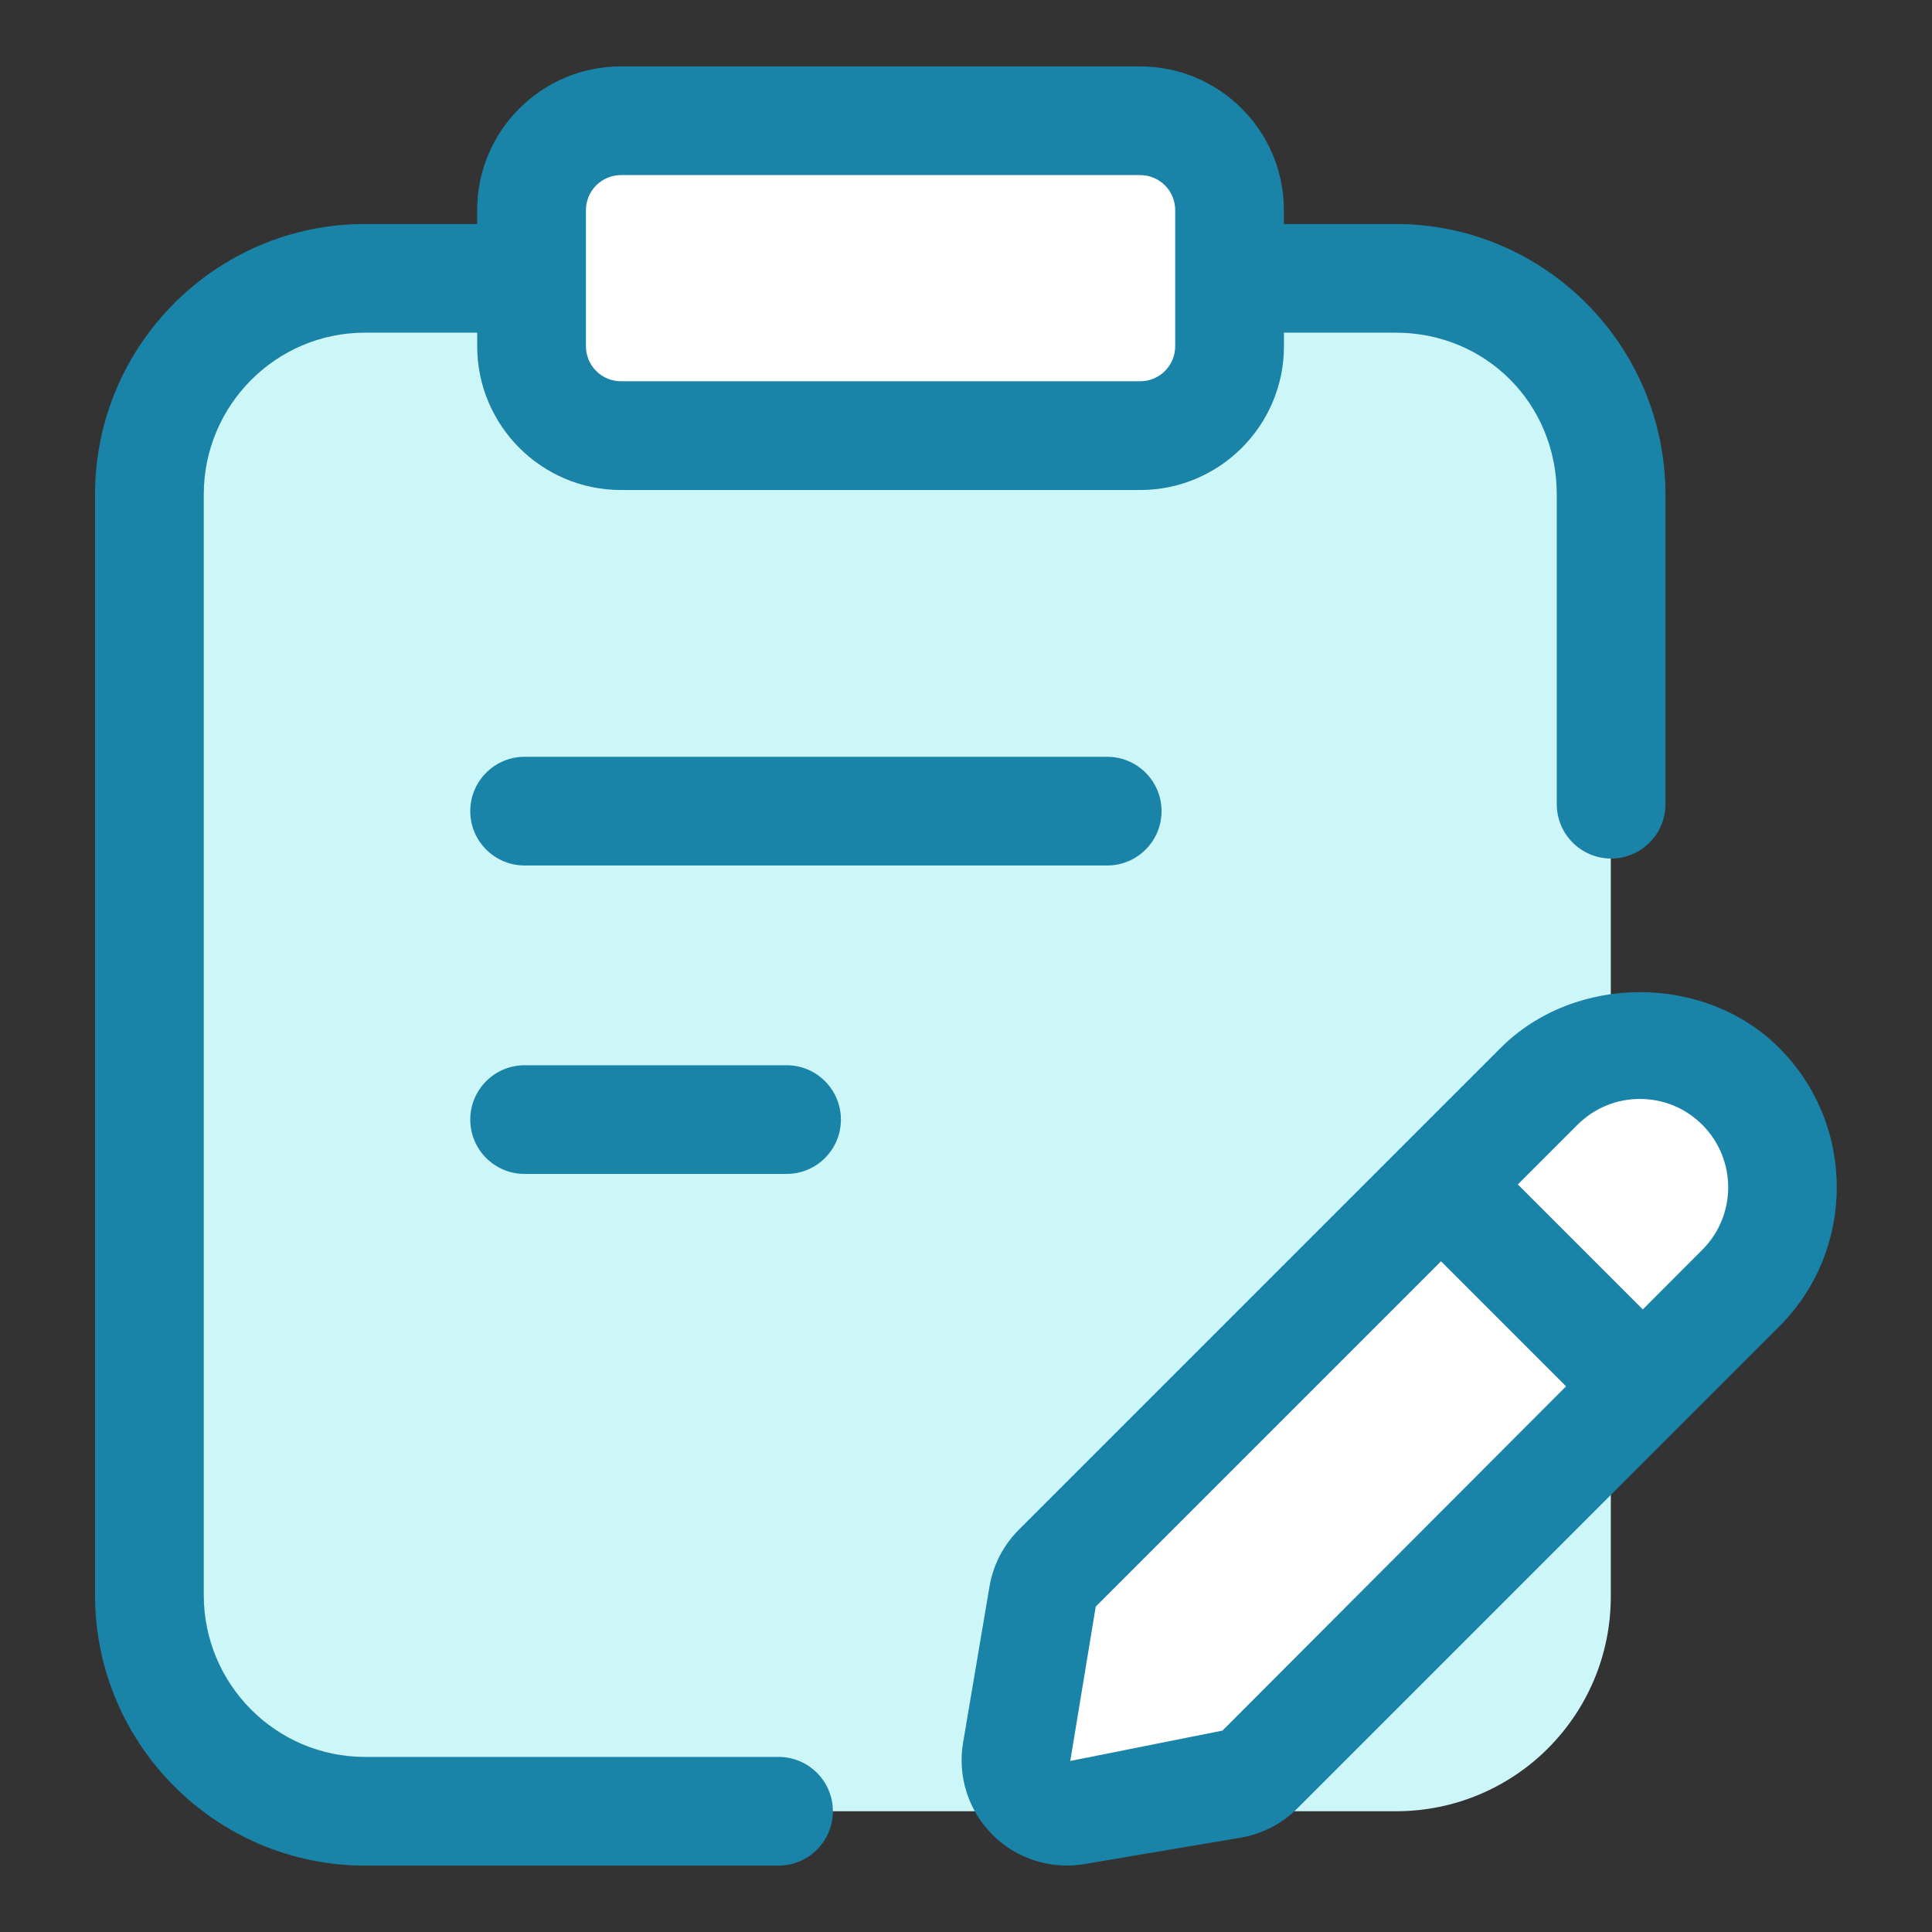
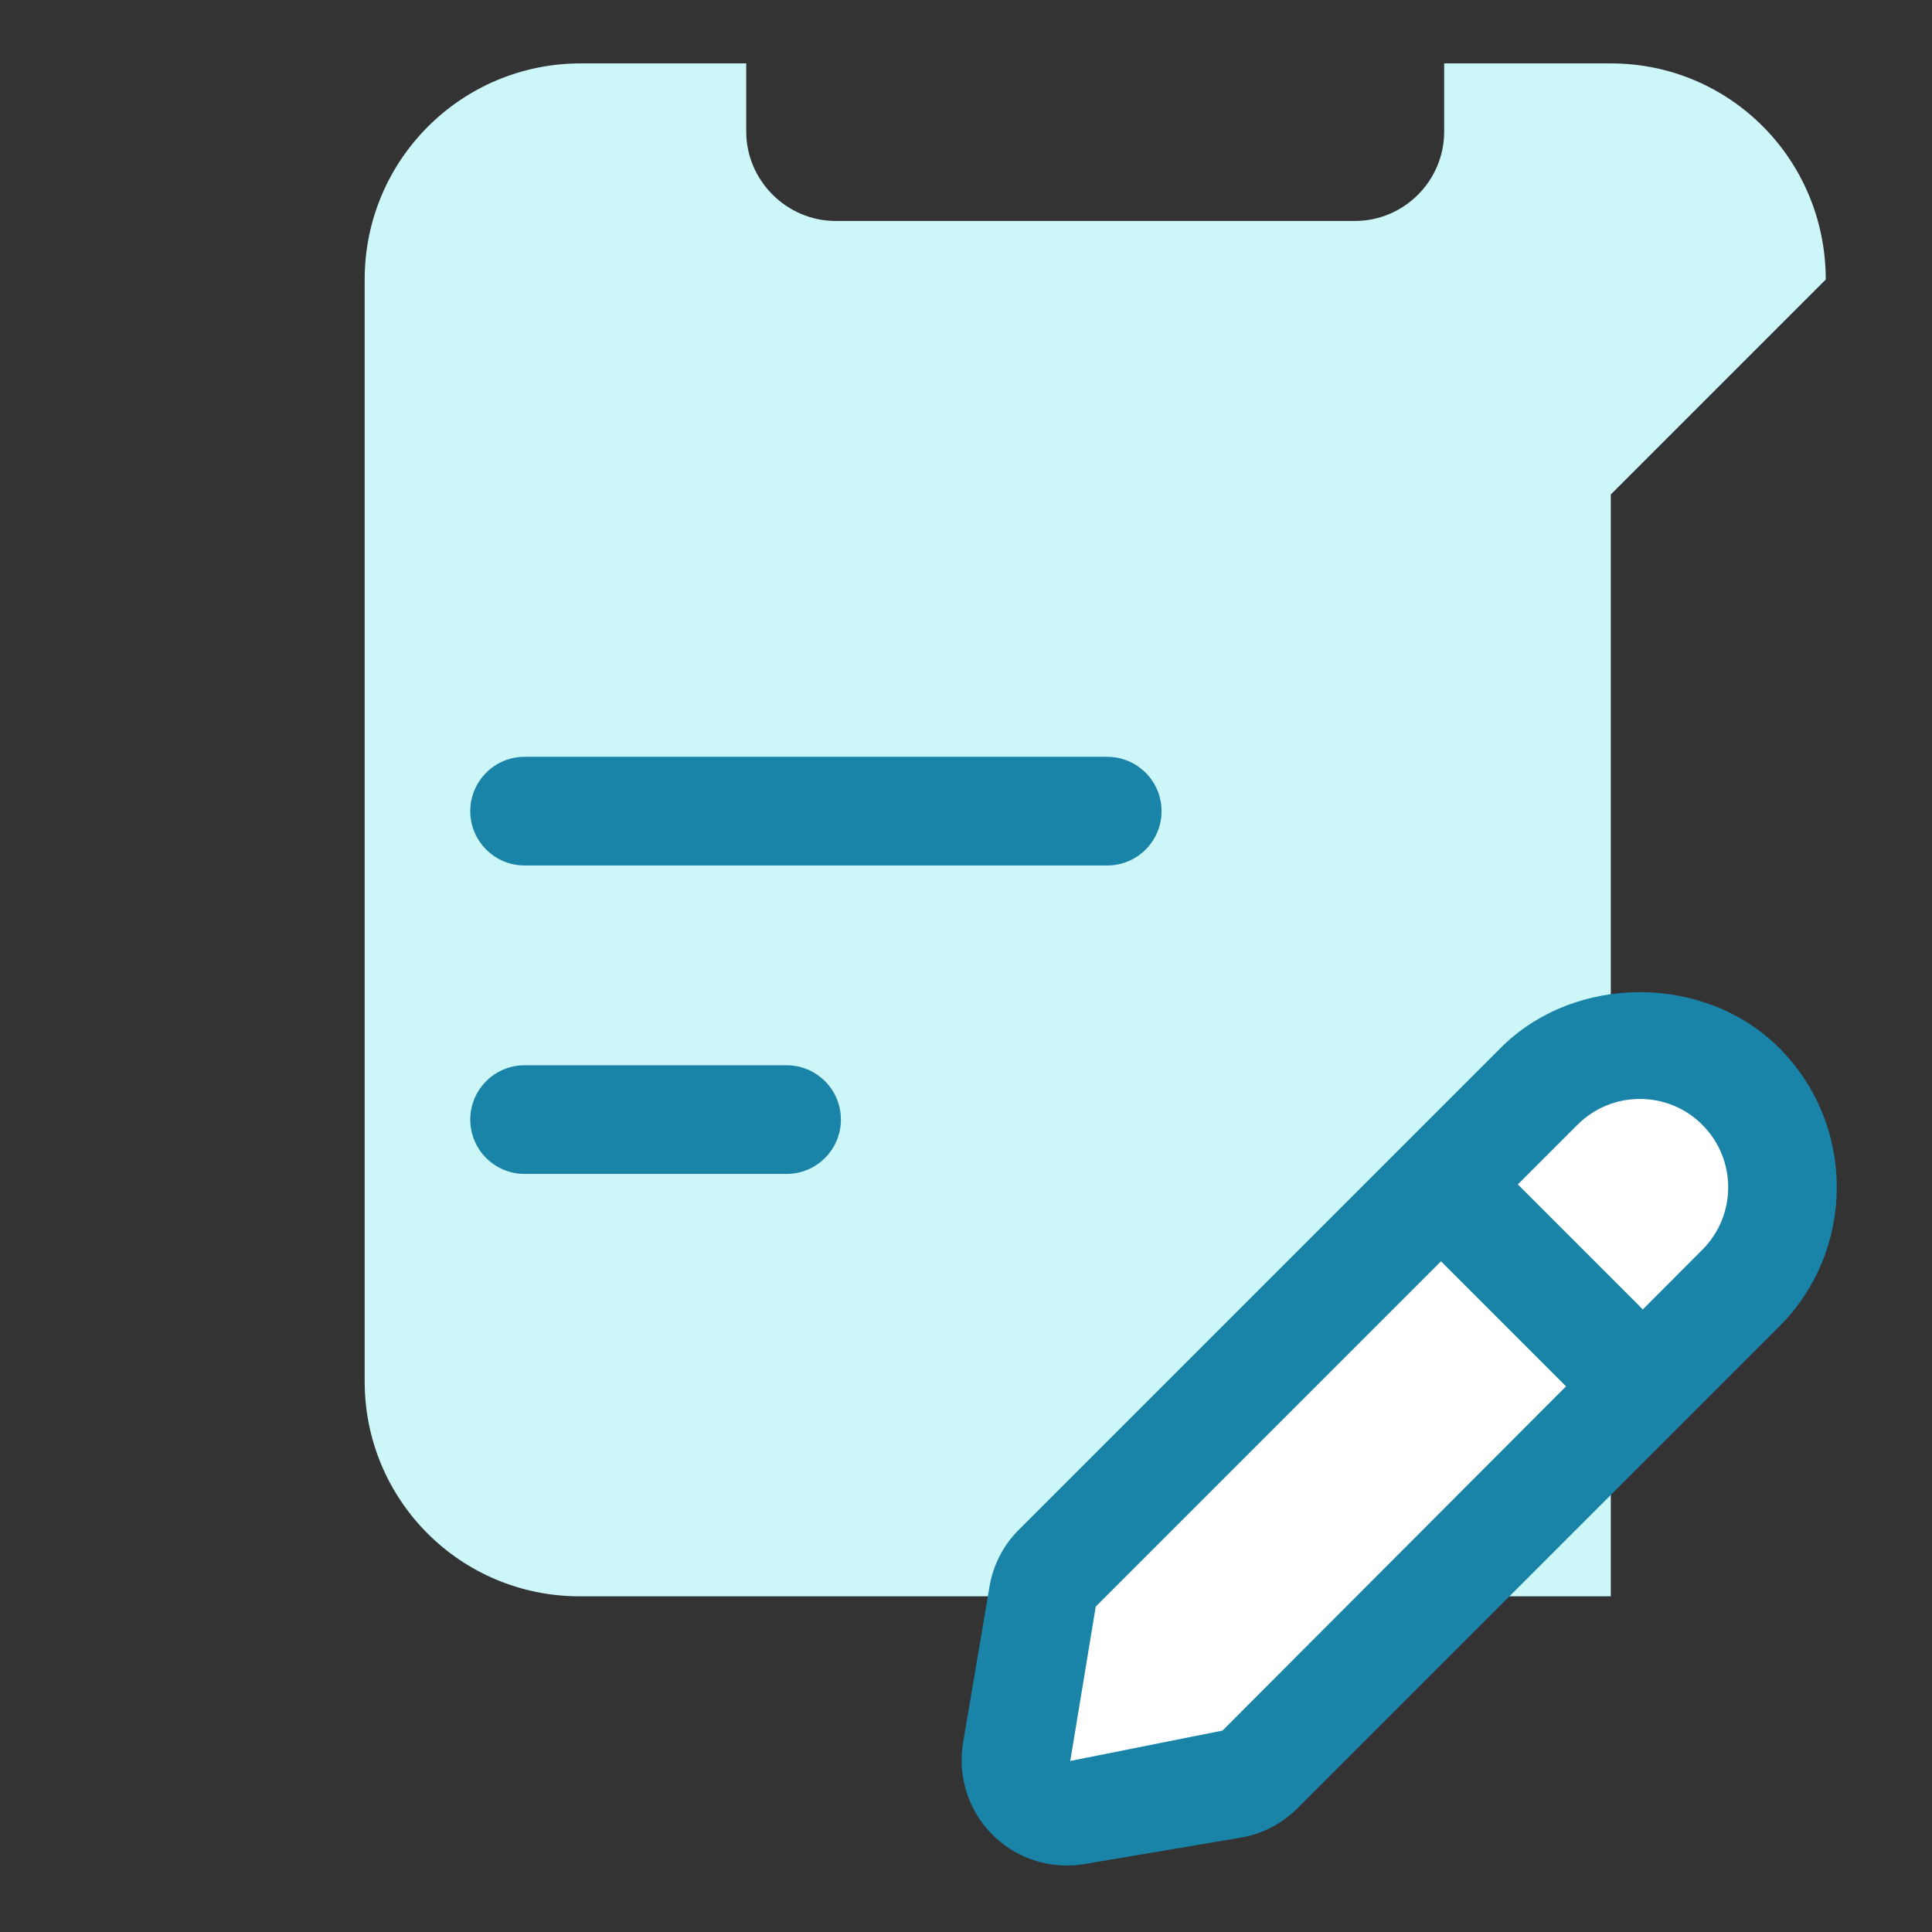
<svg xmlns="http://www.w3.org/2000/svg" enable-background="new 0 0 32 32" height="512" viewBox="0 0 32 32" width="512">
  <rect x="0" y="0" width="32" height="32" fill="#333333" stroke="none" />
  <g id="Layer_10">
-     <path d="m26.68 8.19v18.25c0 1.97-1.59 3.56-3.56 3.56h-17.08c-1.97 0-3.56-1.59-3.56-3.56v-18.25c0-1.98 1.6-3.58 3.58-3.58h2.74v1.13c0 .81.67 1.48 1.48 1.48h8.6c.82 0 1.48-.67 1.48-1.48v-1.13h2.76c1.97 0 3.56 1.59 3.56 3.58z" fill="#cdf6f9" />
+     <path d="m26.68 8.19v18.25h-17.08c-1.97 0-3.56-1.59-3.56-3.56v-18.25c0-1.98 1.6-3.58 3.58-3.58h2.74v1.13c0 .81.67 1.48 1.48 1.48h8.6c.82 0 1.48-.67 1.48-1.48v-1.13h2.76c1.97 0 3.56 1.59 3.56 3.58z" fill="#cdf6f9" />
    <path d="m28.833 17.994c.923.923.923 2.419 0 3.342l-7.979 7.979c-.124.124-.283.206-.456.235l-2.587.437c-.572.097-1.068-.4-.971-.971l.437-2.587c.029-.173.111-.332.235-.456l7.979-7.979c.923-.922 2.419-.922 3.342 0z" fill="#fff" />
-     <path d="m18.885 7.215h-8.6c-.817 0-1.48-.663-1.48-1.48v-2.255c0-.817.663-1.48 1.48-1.48h8.6c.817 0 1.48.663 1.48 1.48v2.255c0 .818-.663 1.48-1.48 1.48z" fill="#fff" />
    <g fill="#1a83a8">
      <path d="m8.689 12.535c-.497 0-.9.403-.9.9s.403.9.9.9h9.65c.497 0 .9-.403.9-.9s-.403-.9-.9-.9z" />
      <path d="m13.028 17.644h-4.339c-.497 0-.9.403-.9.9s.403.9.9.9h4.339c.497 0 .9-.403.9-.9s-.403-.9-.9-.9z" />
-       <path d="m12.895 29.1h-6.85c-1.473 0-2.67-1.202-2.67-2.68v-18.23c0-1.478 1.197-2.68 2.67-2.68h1.859v.226c0 1.313 1.068 2.38 2.381 2.38h8.6c1.313 0 2.381-1.067 2.381-2.38v-.226h1.85c1.497 0 2.669 1.177 2.669 2.68v5.13c0 .497.403.9.9.9s.9-.403.9-.9v-5.13c0-2.47-2.005-4.48-4.47-4.48h-1.85v-.23c0-1.313-1.068-2.38-2.381-2.38h-8.6c-1.313 0-2.381 1.067-2.381 2.38v.23h-1.858c-2.465 0-4.471 2.01-4.471 4.48v18.23c0 2.47 2.006 4.48 4.471 4.48h6.85c.497 0 .9-.403.9-.9s-.403-.9-.9-.9zm-3.19-25.62c0-.32.26-.58.58-.58h8.6c.32 0 .58.26.58.58v2.255c0 .32-.26.58-.58.58h-8.6c-.32 0-.58-.26-.58-.58z" />
      <path d="m29.47 17.358c-1.232-1.233-3.383-1.234-4.616 0l-7.979 7.979c-.257.257-.425.583-.486.942l-.438 2.589c-.093.555.09 1.125.488 1.522.329.329.774.509 1.231.509.097 0 .193-.008.289-.024l2.588-.437c.359-.061.685-.229.942-.486l7.979-7.979c1.273-1.272 1.273-3.342.002-4.615zm-9.222 11.306-2.521.503.422-2.557 5.719-5.719 2.071 2.071zm7.948-7.964-.986.988-2.07-2.07.987-.987c.276-.276.644-.429 1.034-.429.392 0 .759.152 1.035.429.571.571.571 1.498 0 2.069z" />
    </g>
  </g>
</svg>